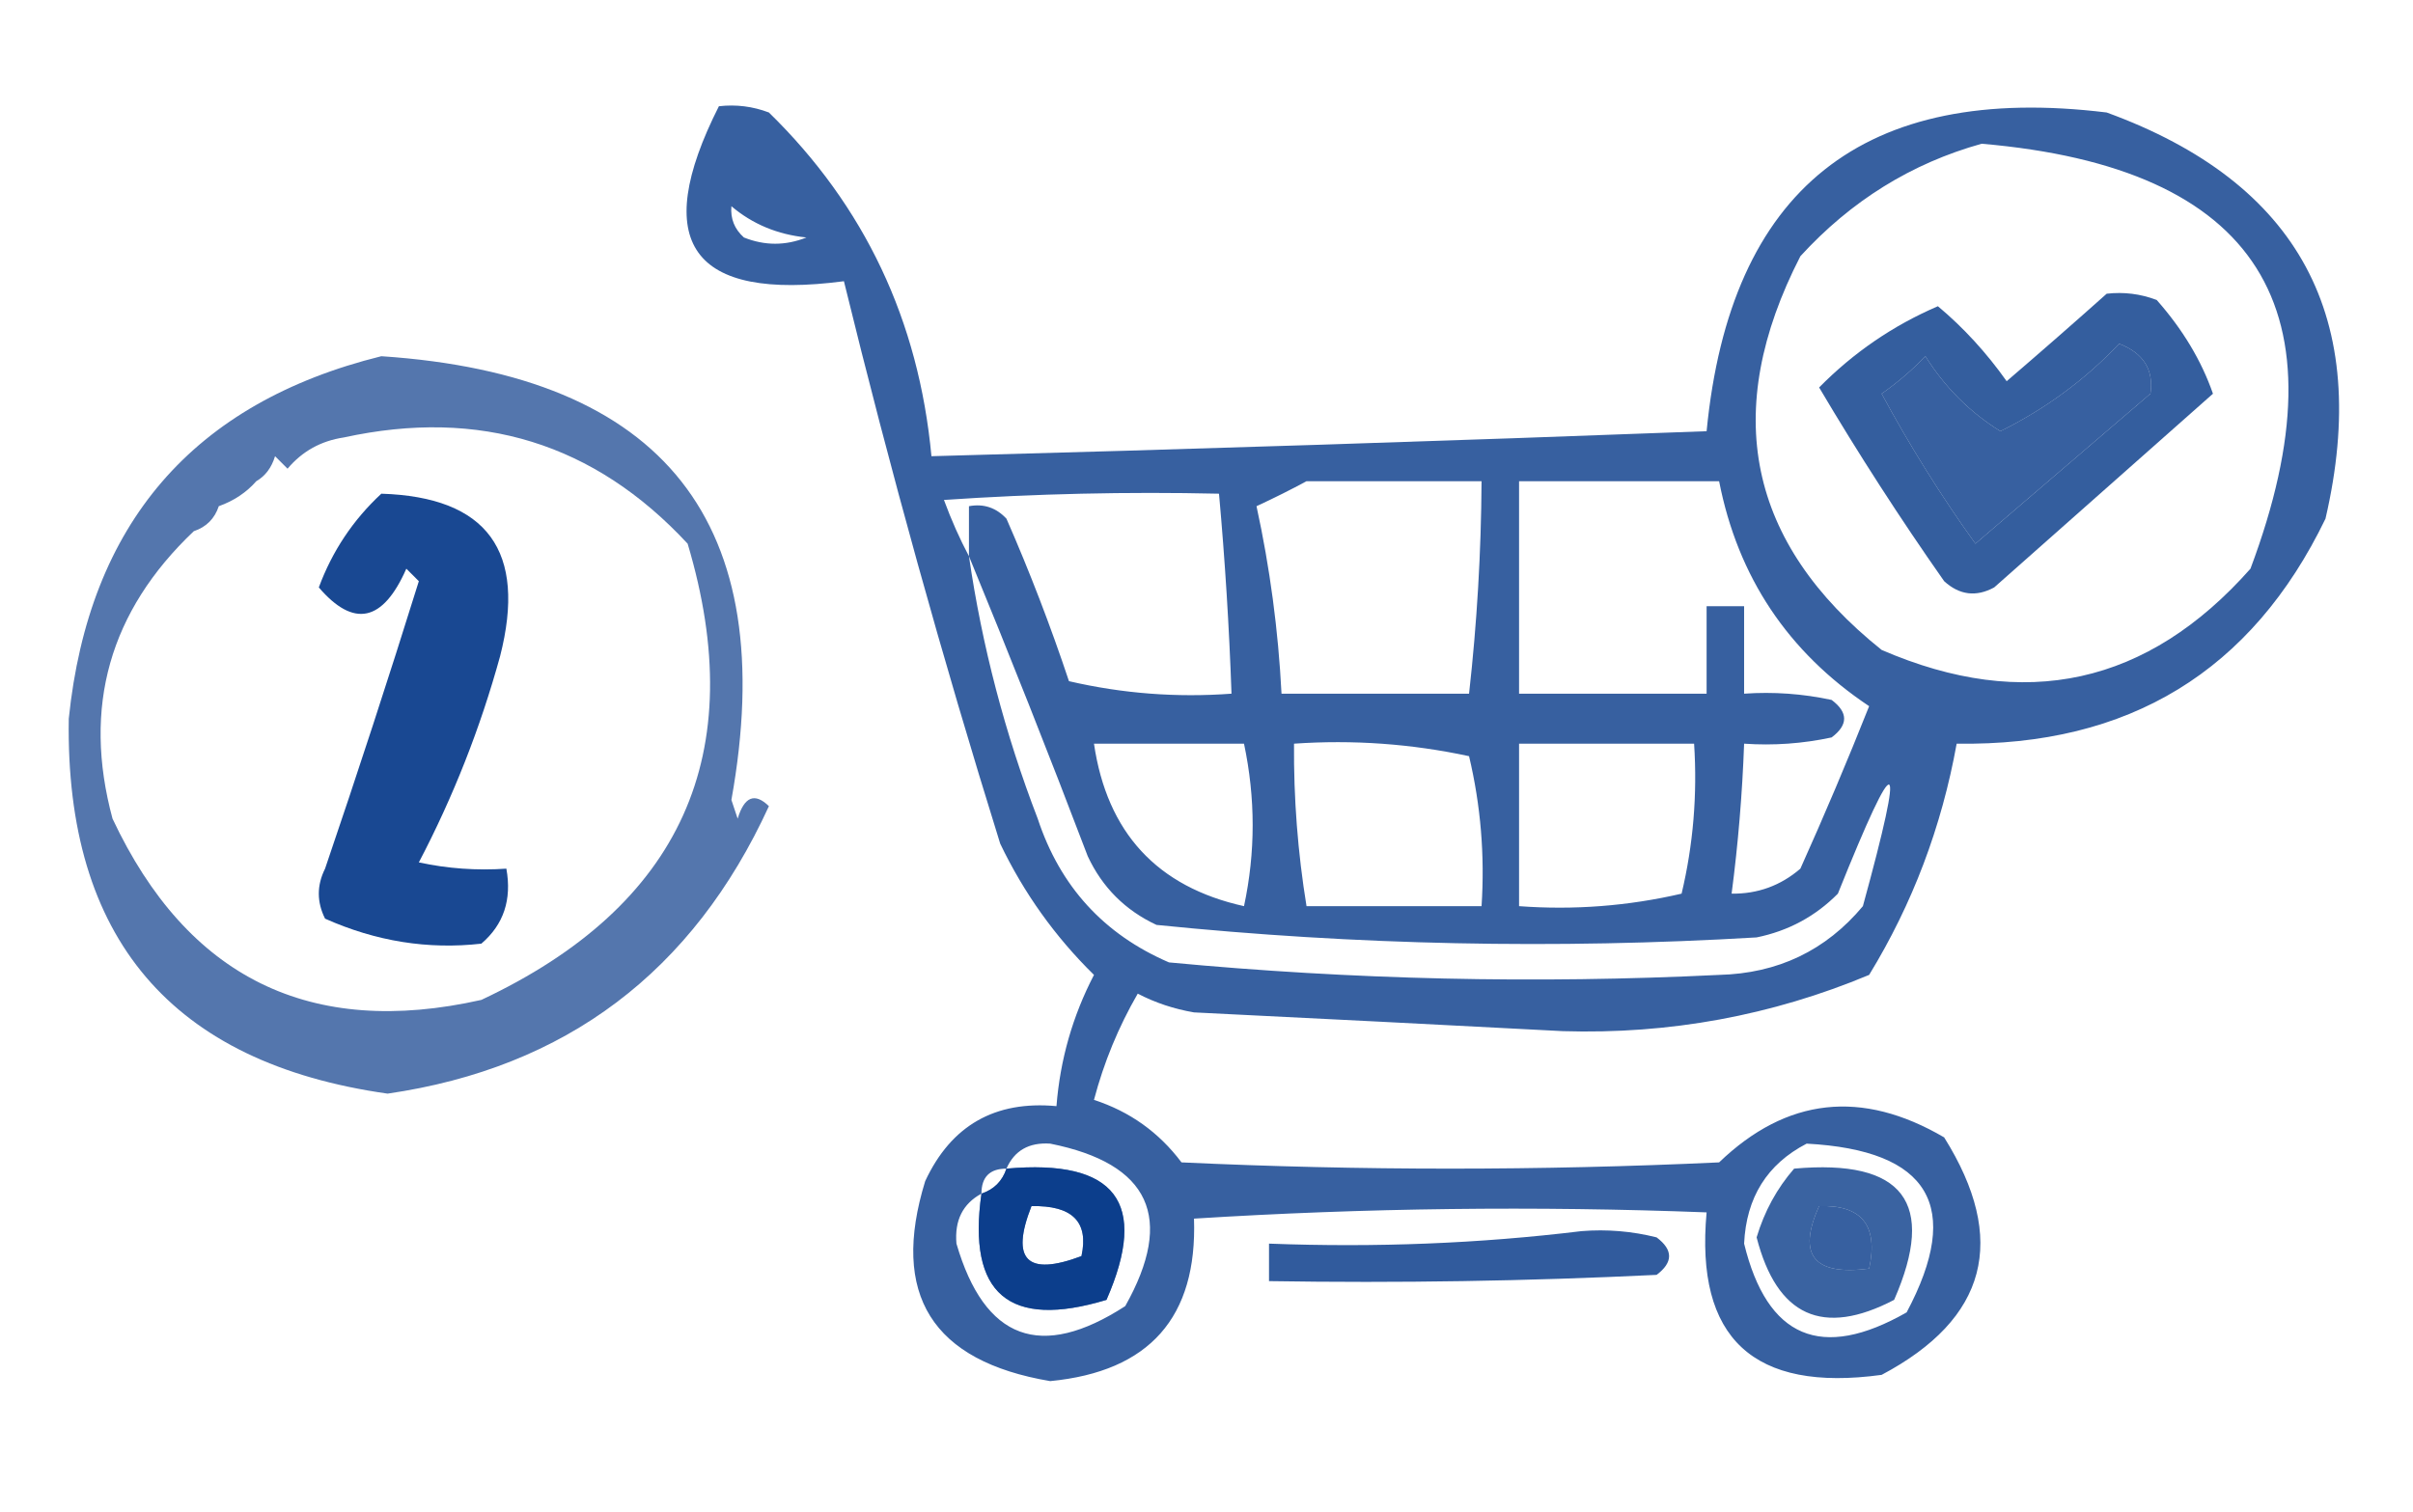
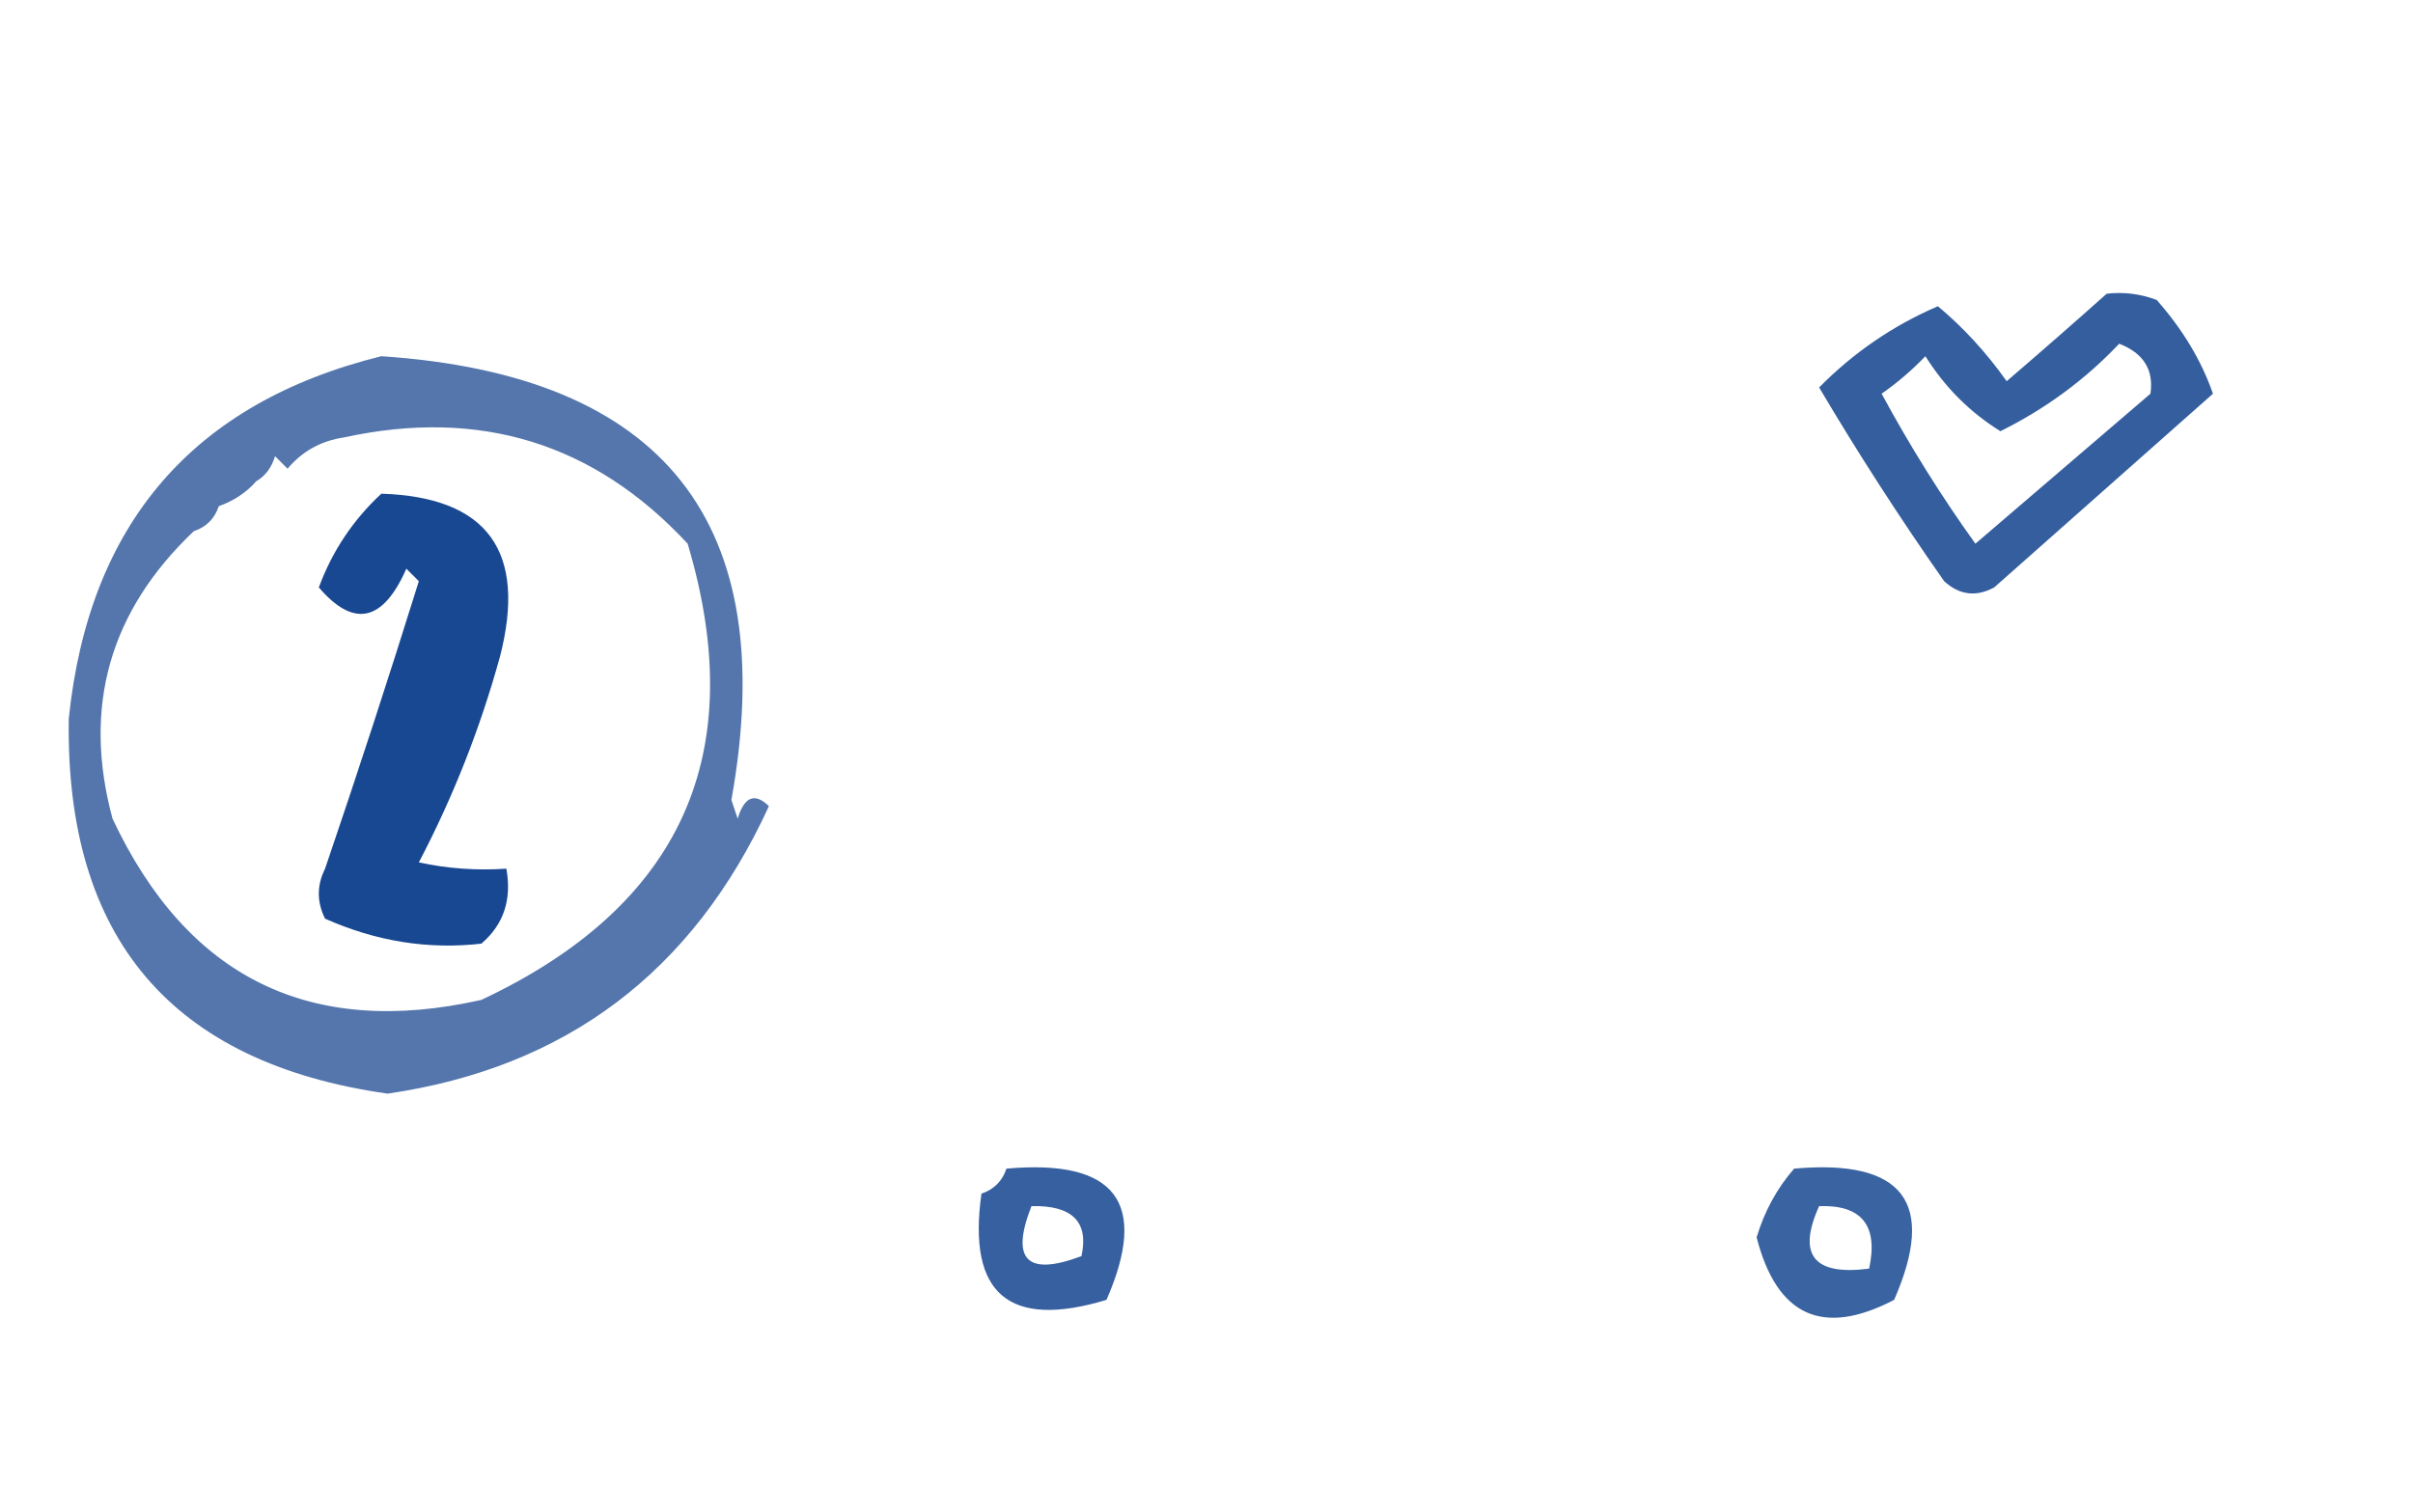
<svg xmlns="http://www.w3.org/2000/svg" version="1.1" width="193px" height="121px" style="shape-rendering:geometricPrecision; text-rendering:geometricPrecision; image-rendering:optimizeQuality; fill-rule:evenodd; clip-rule:evenodd">
  <g>
-     <path style="opacity:0.782" fill="#003586" d="M 57.5,8.5 C 58.873,8.343 60.207,8.51 61.5,9C 69.152,16.476 73.486,25.643 74.5,36.5C 95.175,35.947 115.842,35.28 136.5,34.5C 138.389,15.12 149.055,6.62 168.5,9C 183.893,14.616 189.726,25.45 186,41.5C 180.101,53.709 170.267,59.709 156.5,59.5C 155.301,66.156 152.968,72.323 149.5,78C 141.693,81.26 133.526,82.76 125,82.5C 115.168,81.983 105.334,81.483 95.5,81C 93.899,80.727 92.399,80.227 91,79.5C 89.456,82.171 88.29,85.004 87.5,88C 90.362,88.93 92.695,90.597 94.5,93C 108.833,93.667 123.167,93.667 137.5,93C 142.907,87.806 148.907,87.14 155.5,91C 160.621,99.181 158.955,105.515 150.5,110C 140.246,111.408 135.579,107.074 136.5,97C 122.825,96.477 109.159,96.643 95.5,97.5C 95.771,105.398 91.938,109.732 84,110.5C 74.54,108.904 71.207,103.571 74,94.5C 76.079,90.043 79.579,88.043 84.5,88.5C 84.791,84.793 85.791,81.293 87.5,78C 84.386,74.94 81.886,71.44 80,67.5C 75.362,52.614 71.195,37.614 67.5,22.5C 55.305,24.104 51.971,19.437 57.5,8.5 Z M 158.5,11.5 C 180.616,13.401 187.783,24.734 180,45.5C 171.784,54.787 161.95,56.954 150.5,52C 139.785,43.429 137.618,32.929 144,20.5C 148.053,16.066 152.886,13.066 158.5,11.5 Z M 58.5,16.5 C 60.189,17.931 62.189,18.764 64.5,19C 62.833,19.667 61.167,19.667 59.5,19C 58.748,18.329 58.414,17.496 58.5,16.5 Z M 169.5,27.5 C 171.446,28.254 172.279,29.588 172,31.5C 167.333,35.5 162.667,39.5 158,43.5C 155.25,39.668 152.75,35.668 150.5,31.5C 151.76,30.618 152.926,29.618 154,28.5C 155.566,30.993 157.566,32.993 160,34.5C 163.62,32.703 166.787,30.37 169.5,27.5 Z M 104.5,38.5 C 109.167,38.5 113.833,38.5 118.5,38.5C 118.468,44.189 118.134,49.855 117.5,55.5C 112.5,55.5 107.5,55.5 102.5,55.5C 102.242,50.434 101.575,45.434 100.5,40.5C 101.949,39.828 103.282,39.161 104.5,38.5 Z M 121.5,38.5 C 126.833,38.5 132.167,38.5 137.5,38.5C 138.997,46.157 142.997,52.157 149.5,56.5C 147.764,60.874 145.931,65.207 144,69.5C 142.416,70.861 140.582,71.528 138.5,71.5C 139.021,67.519 139.354,63.519 139.5,59.5C 141.857,59.663 144.19,59.497 146.5,59C 147.833,58 147.833,57 146.5,56C 144.19,55.503 141.857,55.337 139.5,55.5C 139.5,53.167 139.5,50.833 139.5,48.5C 138.5,48.5 137.5,48.5 136.5,48.5C 136.5,50.833 136.5,53.167 136.5,55.5C 131.5,55.5 126.5,55.5 121.5,55.5C 121.5,49.833 121.5,44.167 121.5,38.5 Z M 77.5,44.5 C 76.766,43.123 76.099,41.623 75.5,40C 82.826,39.5 90.159,39.334 97.5,39.5C 97.98,44.822 98.314,50.155 98.5,55.5C 94.116,55.826 89.783,55.492 85.5,54.5C 84.03,50.088 82.363,45.755 80.5,41.5C 79.675,40.614 78.675,40.281 77.5,40.5C 77.5,41.833 77.5,43.167 77.5,44.5 Z M 77.5,44.5 C 80.737,52.361 83.904,60.361 87,68.5C 88.167,71 90,72.833 92.5,74C 108.433,75.621 124.433,75.954 140.5,75C 143.034,74.484 145.2,73.317 147,71.5C 151.799,59.536 152.466,59.87 149,72.5C 146.036,76.049 142.203,77.882 137.5,78C 122.811,78.72 108.144,78.386 93.5,77C 88.288,74.753 84.788,70.92 83,65.5C 80.381,58.69 78.548,51.69 77.5,44.5 Z M 87.5,59.5 C 91.5,59.5 95.5,59.5 99.5,59.5C 100.423,63.861 100.423,68.194 99.5,72.5C 92.549,70.957 88.549,66.624 87.5,59.5 Z M 103.5,59.5 C 108.214,59.173 112.88,59.507 117.5,60.5C 118.433,64.43 118.766,68.43 118.5,72.5C 113.833,72.5 109.167,72.5 104.5,72.5C 103.8,68.202 103.467,63.869 103.5,59.5 Z M 121.5,59.5 C 126.167,59.5 130.833,59.5 135.5,59.5C 135.766,63.571 135.433,67.57 134.5,71.5C 130.217,72.492 125.884,72.826 121.5,72.5C 121.5,68.167 121.5,63.833 121.5,59.5 Z M 78.5,95.5 C 77.363,103.527 80.696,106.36 88.5,104C 91.907,96.217 89.24,92.717 80.5,93.5C 81.134,92.053 82.301,91.387 84,91.5C 91.976,93.098 93.976,97.431 90,104.5C 83.246,108.872 78.746,107.206 76.5,99.5C 76.34,97.645 77.007,96.312 78.5,95.5 Z M 144.5,91.5 C 154.339,92.027 157.006,96.527 152.5,105C 145.678,108.895 141.345,107.062 139.5,99.5C 139.672,95.807 141.339,93.141 144.5,91.5 Z M 80.5,93.5 C 80.167,94.5 79.5,95.167 78.5,95.5C 78.5,94.167 79.167,93.5 80.5,93.5 Z M 82.5,96.5 C 85.767,96.424 87.101,97.757 86.5,100.5C 82.14,102.14 80.807,100.807 82.5,96.5 Z M 145.5,96.5 C 148.91,96.384 150.244,98.05 149.5,101.5C 145.065,102.078 143.732,100.411 145.5,96.5 Z" />
-   </g>
+     </g>
  <g>
    <path style="opacity:0.793" fill="#003586" d="M 168.5,23.5 C 169.873,23.343 171.207,23.51 172.5,24C 174.58,26.354 176.08,28.854 177,31.5C 171.167,36.667 165.333,41.833 159.5,47C 158.056,47.781 156.723,47.614 155.5,46.5C 151.97,41.468 148.636,36.301 145.5,31C 148.25,28.21 151.416,26.043 155,24.5C 157.043,26.209 158.877,28.209 160.5,30.5C 163.239,28.149 165.905,25.816 168.5,23.5 Z M 169.5,27.5 C 166.787,30.37 163.62,32.703 160,34.5C 157.566,32.993 155.566,30.993 154,28.5C 152.926,29.618 151.76,30.618 150.5,31.5C 152.75,35.668 155.25,39.668 158,43.5C 162.667,39.5 167.333,35.5 172,31.5C 172.279,29.588 171.446,28.254 169.5,27.5 Z" />
  </g>
  <g>
    <path style="opacity:0.668" fill="#003486" d="M 30.5,28.5 C 53.153,30.011 62.486,41.845 58.5,64C 58.667,64.5 58.833,65 59,65.5C 59.535,63.73 60.369,63.396 61.5,64.5C 55.424,77.76 45.257,85.427 31,87.5C 13.723,85.051 5.223,75.051 5.5,57.5C 7.11,41.899 15.443,32.232 30.5,28.5 Z M 15.5,42.5 C 16.5,42.167 17.167,41.5 17.5,40.5C 18.709,40.068 19.709,39.401 20.5,38.5C 21.222,38.083 21.722,37.416 22,36.5C 22.333,36.833 22.667,37.167 23,37.5C 24.171,36.107 25.671,35.273 27.5,35C 38.377,32.627 47.544,35.461 55,43.5C 60.016,60.307 54.516,72.474 38.5,80C 24.821,83.077 14.988,78.244 9,65.5C 6.586,56.572 8.752,48.906 15.5,42.5 Z" />
  </g>
  <g>
    <path style="opacity:0.901" fill="#003586" d="M 30.5,39.5 C 38.982,39.765 42.149,44.099 40,52.5C 38.416,58.254 36.25,63.754 33.5,69C 35.81,69.497 38.143,69.663 40.5,69.5C 40.949,71.978 40.282,73.978 38.5,75.5C 34.242,75.984 30.076,75.318 26,73.5C 25.333,72.167 25.333,70.833 26,69.5C 28.599,61.87 31.099,54.203 33.5,46.5C 33.167,46.167 32.833,45.833 32.5,45.5C 30.628,49.756 28.295,50.256 25.5,47C 26.574,44.095 28.241,41.595 30.5,39.5 Z" />
  </g>
  <g>
    <path style="opacity:0.783" fill="#003586" d="M 80.5,93.5 C 89.24,92.717 91.907,96.217 88.5,104C 80.696,106.36 77.363,103.527 78.5,95.5C 79.5,95.167 80.167,94.5 80.5,93.5 Z M 82.5,96.5 C 80.807,100.807 82.14,102.14 86.5,100.5C 87.101,97.757 85.767,96.424 82.5,96.5 Z" />
  </g>
  <g>
    <path style="opacity:0.772" fill="#003586" d="M 143.5,93.5 C 152.24,92.717 154.907,96.217 151.5,104C 145.793,106.977 142.126,105.31 140.5,99C 141.124,96.915 142.124,95.082 143.5,93.5 Z M 145.5,96.5 C 143.732,100.411 145.065,102.078 149.5,101.5C 150.244,98.05 148.91,96.384 145.5,96.5 Z" />
  </g>
  <g>
-     <path style="opacity:0.807" fill="#003586" d="M 126.5,98.5 C 128.527,98.338 130.527,98.504 132.5,99C 133.833,100 133.833,101 132.5,102C 122.172,102.5 111.839,102.666 101.5,102.5C 101.5,101.5 101.5,100.5 101.5,99.5C 110.017,99.826 118.35,99.493 126.5,98.5 Z" />
-   </g>
+     </g>
</svg>